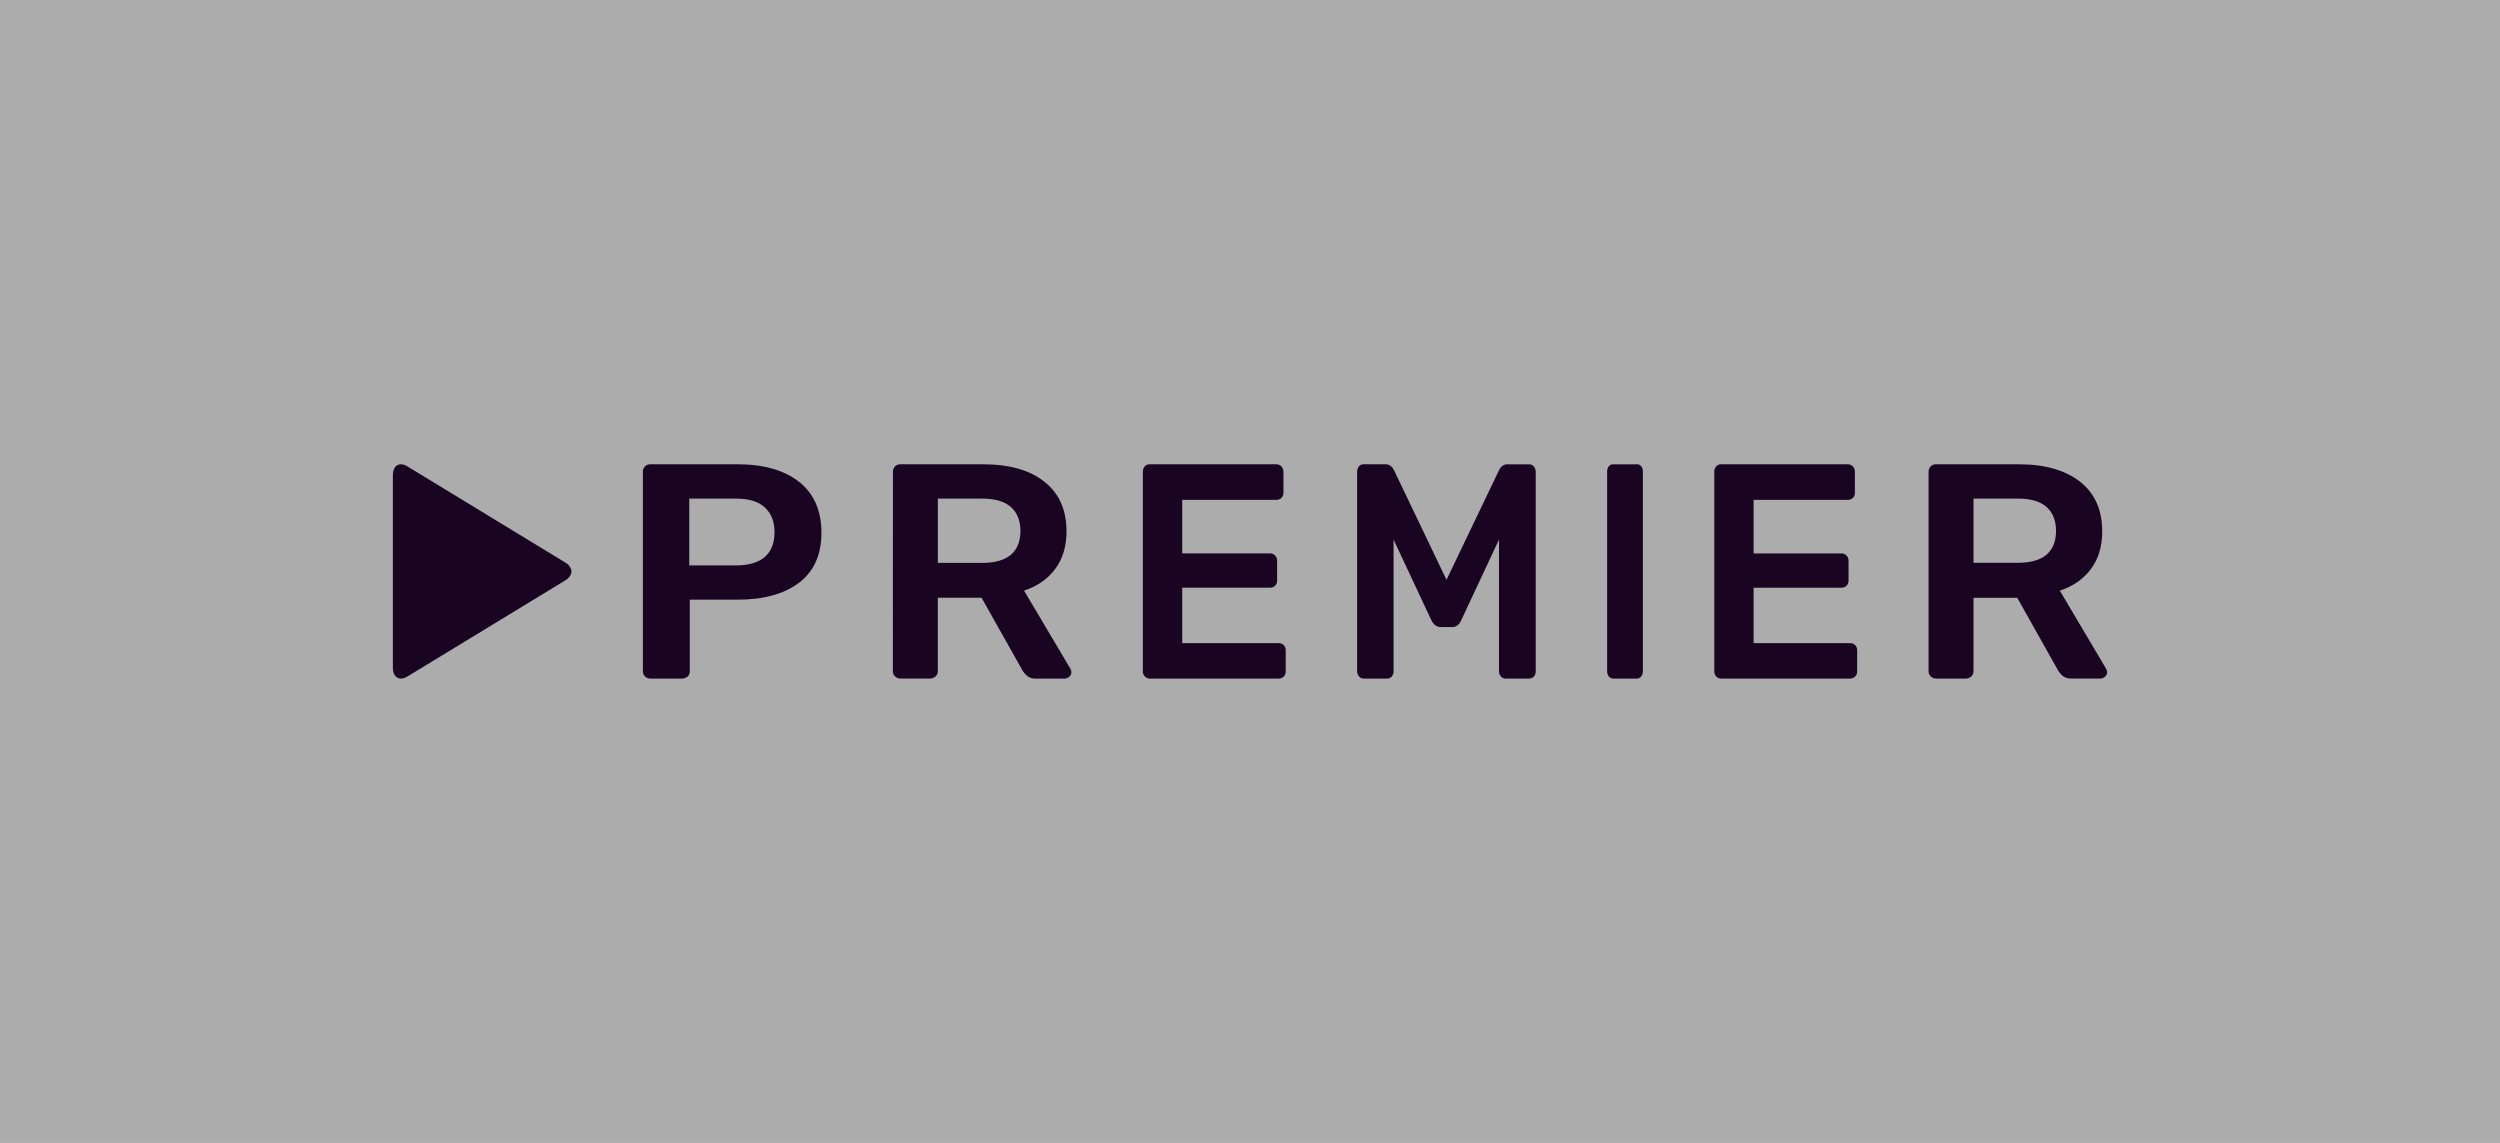
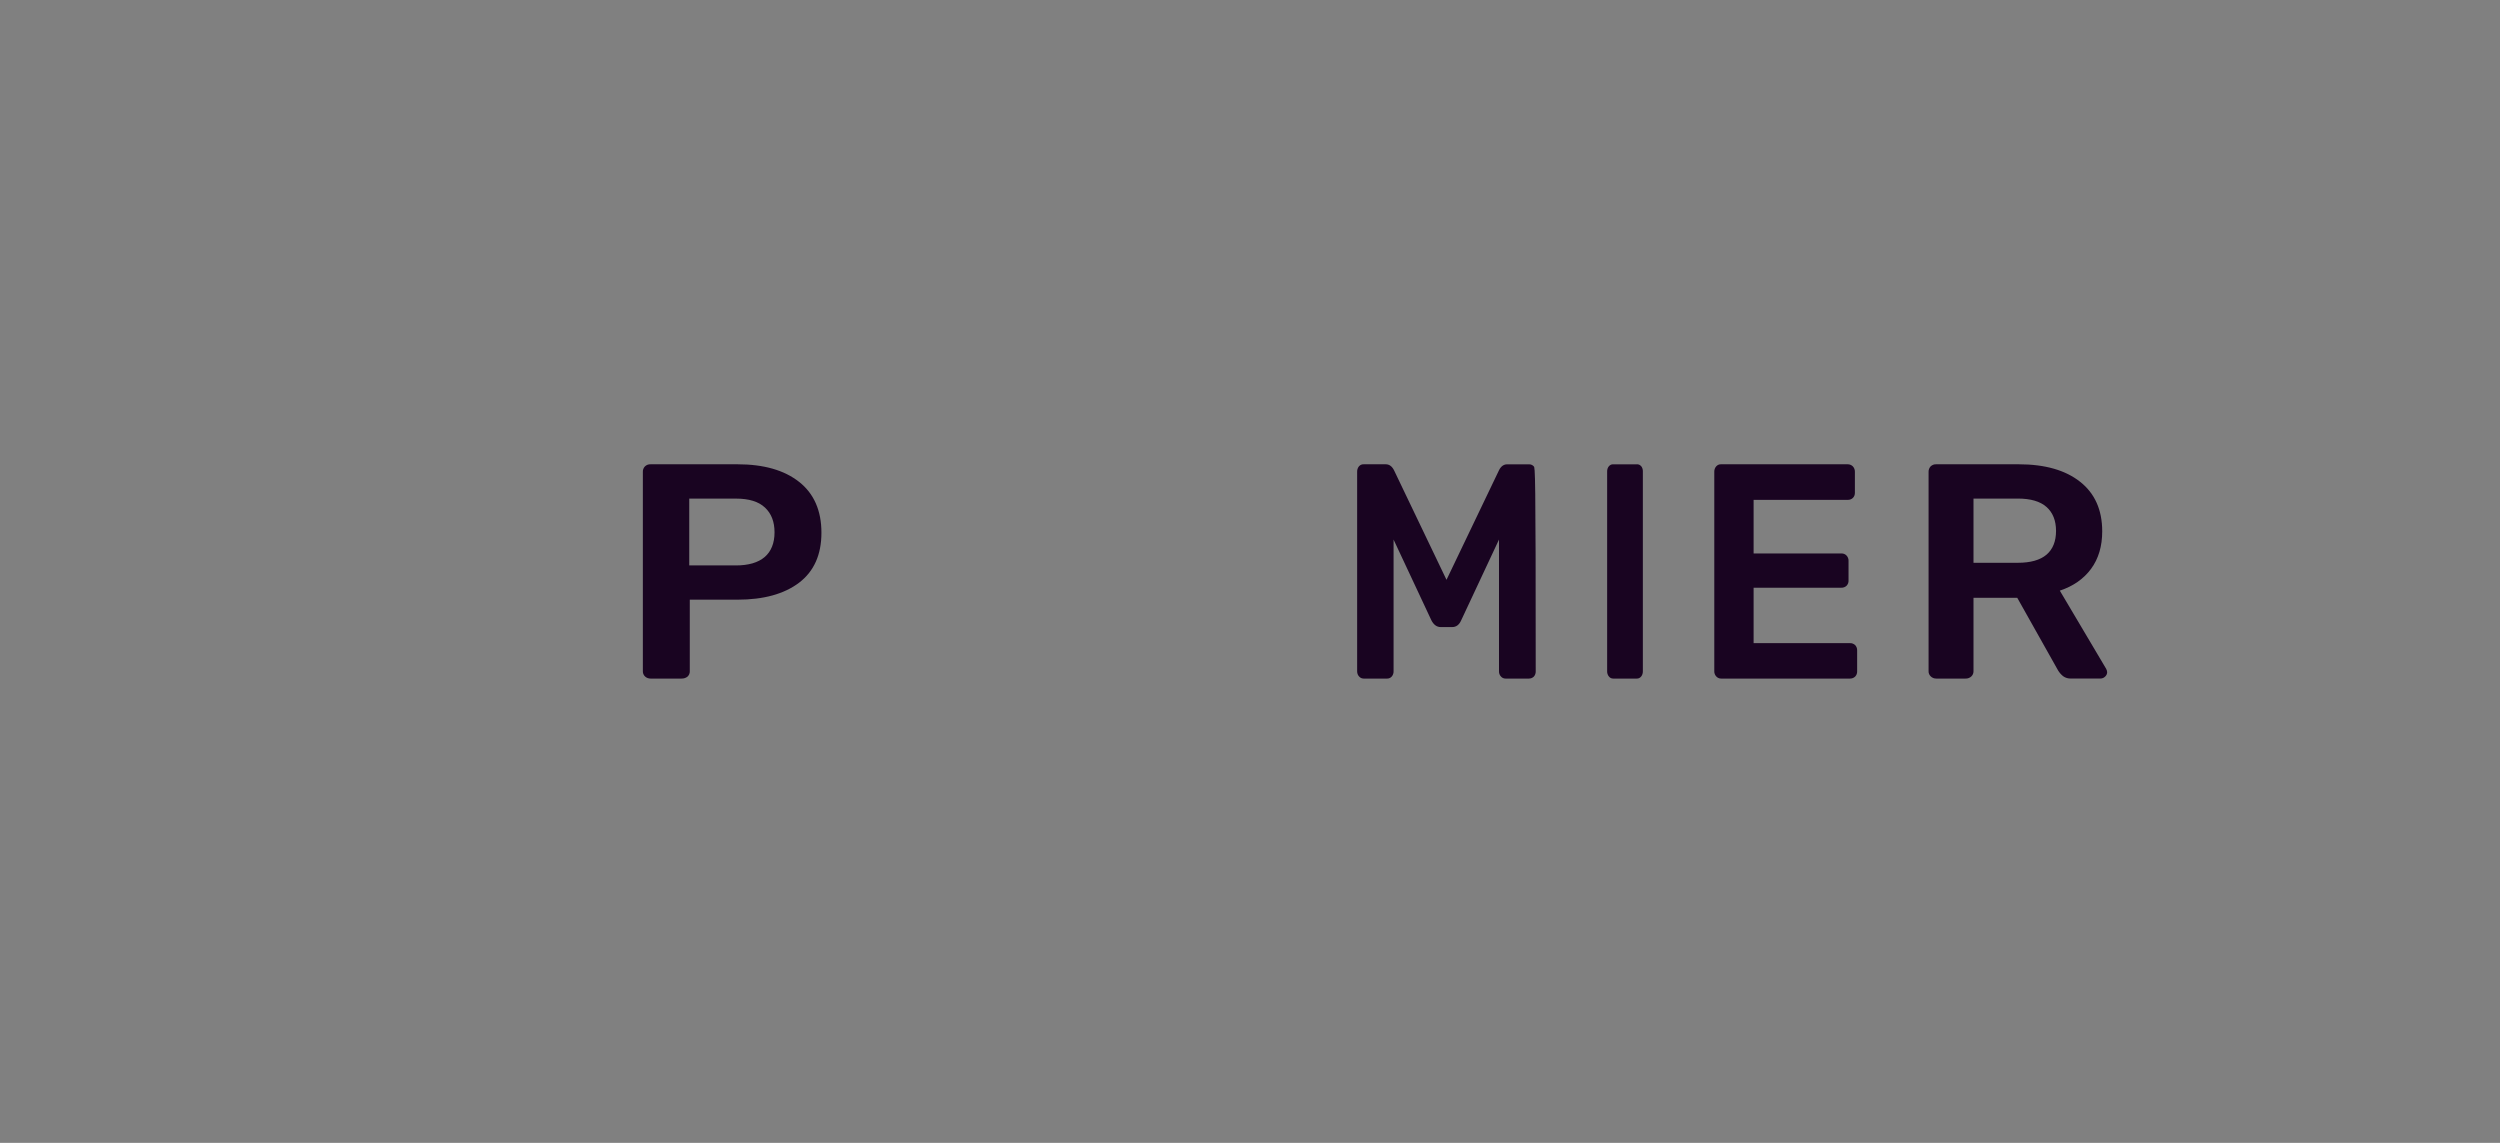
<svg xmlns="http://www.w3.org/2000/svg" width="70" height="32" viewBox="0 0 70 32" fill="none">
  <rect x="0" y="0" width="70" height="32" fill="#808080" stroke="none" />
-   <rect width="70" height="32" fill="#EEEEEE" fill-opacity="0.4" />
-   <path d="M15.984 15.921C15.952 15.847 15.897 15.787 15.828 15.751L11.407 13.059C11.185 12.922 11 13.032 11 13.307V18.693C11 18.966 11.184 19.078 11.407 18.942L15.831 16.249C15.899 16.21 15.953 16.15 15.986 16.078C15.995 16.053 16 16.026 16 15.999C16 15.973 15.995 15.946 15.984 15.921V15.921Z" fill="#190421" />
  <path d="M18.061 18.941C18.081 18.96 18.105 18.975 18.132 18.985C18.158 18.995 18.186 19 18.215 19H19.087C19.147 19.001 19.206 18.982 19.251 18.945C19.272 18.926 19.288 18.902 19.299 18.877C19.31 18.851 19.315 18.823 19.314 18.795V16.791H20.649C21.381 16.791 21.956 16.632 22.374 16.316C22.791 15.998 23 15.533 23 14.915C23 14.298 22.791 13.819 22.374 13.492C21.959 13.164 21.383 13 20.651 13H18.217C18.188 12.998 18.158 13.003 18.131 13.013C18.103 13.024 18.079 13.039 18.058 13.059C18.018 13.102 17.997 13.157 18 13.214V18.794C17.999 18.821 18.004 18.848 18.014 18.873C18.024 18.898 18.04 18.921 18.061 18.941L18.061 18.941ZM19.299 13.961H20.606C20.971 13.961 21.24 14.044 21.418 14.211C21.597 14.377 21.687 14.607 21.687 14.906C21.687 15.205 21.594 15.44 21.411 15.597C21.227 15.753 20.958 15.832 20.606 15.832H19.299V13.961V13.961V13.961Z" fill="#190421" />
-   <path d="M25 18.795C25 18.822 25.005 18.849 25.015 18.873C25.026 18.898 25.042 18.921 25.062 18.939C25.082 18.959 25.105 18.974 25.131 18.984C25.157 18.995 25.185 19 25.213 18.999H26.036C26.066 19 26.096 18.995 26.123 18.985C26.151 18.975 26.176 18.96 26.197 18.939C26.217 18.921 26.233 18.898 26.244 18.873C26.254 18.848 26.259 18.822 26.259 18.795V16.736H27.484L28.627 18.768C28.664 18.831 28.712 18.887 28.77 18.933C28.833 18.98 28.911 19.003 28.99 19H29.812C29.836 19 29.86 18.995 29.882 18.986C29.904 18.977 29.924 18.964 29.941 18.947C29.959 18.931 29.975 18.912 29.985 18.89C29.995 18.867 30 18.843 30 18.819C29.997 18.786 29.988 18.753 29.971 18.724L28.674 16.538C29.051 16.412 29.343 16.208 29.55 15.925C29.758 15.643 29.862 15.292 29.862 14.876C29.862 14.275 29.655 13.812 29.241 13.487C28.835 13.163 28.261 13 27.529 13H25.215C25.186 12.998 25.157 13.003 25.13 13.013C25.103 13.024 25.079 13.039 25.059 13.06C25.02 13.102 24.999 13.157 25.002 13.214L25 18.795H25ZM26.26 13.961H27.502C27.858 13.961 28.128 14.039 28.305 14.196C28.482 14.353 28.572 14.578 28.572 14.868C28.572 15.158 28.483 15.381 28.305 15.533C28.127 15.684 27.857 15.761 27.502 15.761H26.26V13.961Z" fill="#190421" />
-   <path d="M35.8 18.007H33.102V16.455H35.559C35.612 16.456 35.664 16.437 35.704 16.4C35.722 16.381 35.737 16.357 35.746 16.331C35.756 16.306 35.76 16.278 35.759 16.251V15.71C35.761 15.681 35.756 15.653 35.747 15.626C35.737 15.6 35.723 15.575 35.704 15.555C35.685 15.535 35.662 15.52 35.637 15.509C35.612 15.499 35.586 15.494 35.559 15.496H33.102V13.996H35.737C35.79 13.998 35.841 13.978 35.881 13.941C35.9 13.922 35.915 13.899 35.924 13.873C35.934 13.847 35.938 13.819 35.937 13.791V13.214C35.938 13.185 35.933 13.157 35.924 13.131C35.914 13.104 35.9 13.08 35.881 13.059C35.842 13.02 35.789 12.999 35.734 13H32.192C32.166 12.999 32.14 13.003 32.115 13.013C32.091 13.024 32.069 13.039 32.052 13.059C32.016 13.102 31.998 13.157 32 13.214V18.795C31.999 18.822 32.004 18.849 32.014 18.874C32.023 18.898 32.038 18.921 32.056 18.94C32.073 18.959 32.094 18.975 32.118 18.985C32.141 18.995 32.166 19 32.192 19H35.8C35.853 19.002 35.904 18.982 35.944 18.945C35.963 18.925 35.977 18.902 35.987 18.877C35.997 18.851 36.001 18.823 36 18.796V18.211C36.001 18.183 35.996 18.156 35.987 18.13C35.977 18.104 35.963 18.081 35.944 18.061C35.904 18.025 35.852 18.005 35.8 18.007H35.8Z" fill="#190421" />
-   <path d="M42.813 13.001H42.201C42.104 13.001 42.028 13.056 41.973 13.165L40.502 16.235L39.031 13.164C38.974 13.054 38.898 13 38.801 13H38.182C38.157 12.999 38.133 13.003 38.11 13.013C38.087 13.024 38.066 13.039 38.049 13.059C38.015 13.102 37.998 13.157 38 13.214V18.796C38 18.823 38.004 18.849 38.013 18.874C38.022 18.899 38.036 18.922 38.053 18.94C38.07 18.96 38.09 18.975 38.112 18.985C38.134 18.995 38.158 19 38.182 19H38.839C38.863 19.001 38.888 18.997 38.91 18.986C38.933 18.976 38.954 18.96 38.971 18.94C38.987 18.921 39 18.898 39.008 18.873C39.017 18.849 39.021 18.822 39.02 18.796V15.108L40.08 17.371C40.145 17.496 40.232 17.558 40.34 17.558H40.661C40.773 17.558 40.857 17.496 40.912 17.371L41.972 15.108V18.796C41.971 18.823 41.975 18.849 41.984 18.874C41.994 18.899 42.007 18.922 42.025 18.94C42.041 18.96 42.061 18.975 42.083 18.985C42.105 18.995 42.129 19 42.153 19H42.81C42.86 19.001 42.909 18.982 42.947 18.945C42.965 18.926 42.979 18.902 42.988 18.877C42.997 18.851 43.001 18.823 43 18.796V13.214C43.001 13.157 42.982 13.101 42.947 13.06C42.93 13.04 42.909 13.025 42.886 13.015C42.862 13.005 42.838 13 42.813 13.001L42.813 13.001Z" fill="#190421" />
+   <path d="M42.813 13.001H42.201C42.104 13.001 42.028 13.056 41.973 13.165L40.502 16.235L39.031 13.164C38.974 13.054 38.898 13 38.801 13H38.182C38.157 12.999 38.133 13.003 38.11 13.013C38.087 13.024 38.066 13.039 38.049 13.059C38.015 13.102 37.998 13.157 38 13.214V18.796C38 18.823 38.004 18.849 38.013 18.874C38.022 18.899 38.036 18.922 38.053 18.94C38.07 18.96 38.09 18.975 38.112 18.985C38.134 18.995 38.158 19 38.182 19H38.839C38.863 19.001 38.888 18.997 38.91 18.986C38.933 18.976 38.954 18.96 38.971 18.94C38.987 18.921 39 18.898 39.008 18.873C39.017 18.849 39.021 18.822 39.02 18.796V15.108L40.08 17.371C40.145 17.496 40.232 17.558 40.34 17.558H40.661C40.773 17.558 40.857 17.496 40.912 17.371L41.972 15.108V18.796C41.971 18.823 41.975 18.849 41.984 18.874C41.994 18.899 42.007 18.922 42.025 18.94C42.041 18.96 42.061 18.975 42.083 18.985C42.105 18.995 42.129 19 42.153 19H42.81C42.86 19.001 42.909 18.982 42.947 18.945C42.965 18.926 42.979 18.902 42.988 18.877C42.997 18.851 43.001 18.823 43 18.796C43.001 13.157 42.982 13.101 42.947 13.06C42.93 13.04 42.909 13.025 42.886 13.015C42.862 13.005 42.838 13 42.813 13.001L42.813 13.001Z" fill="#190421" />
  <path d="M45.832 13.001H45.165C45.122 12.999 45.08 13.019 45.048 13.056C45.032 13.075 45.019 13.098 45.011 13.124C45.003 13.15 44.999 13.178 45 13.205V18.796C44.999 18.823 45.003 18.849 45.012 18.874C45.02 18.899 45.032 18.922 45.048 18.94C45.063 18.96 45.082 18.975 45.102 18.985C45.122 18.995 45.144 19 45.166 19H45.833C45.855 19.001 45.877 18.997 45.898 18.986C45.919 18.976 45.938 18.96 45.954 18.94C45.969 18.921 45.981 18.898 45.989 18.873C45.997 18.849 46 18.822 46 18.795V13.204C46.001 13.176 45.998 13.149 45.99 13.123C45.982 13.097 45.969 13.073 45.954 13.054C45.937 13.036 45.918 13.021 45.898 13.012C45.877 13.003 45.855 12.999 45.833 13L45.832 13.001Z" fill="#190421" />
  <path d="M51.8 18.008H49.101V16.456H51.559C51.612 16.458 51.664 16.438 51.704 16.401C51.722 16.382 51.737 16.358 51.747 16.333C51.756 16.307 51.761 16.279 51.759 16.251V15.71C51.761 15.682 51.757 15.653 51.747 15.627C51.737 15.6 51.723 15.576 51.704 15.556C51.685 15.536 51.662 15.52 51.637 15.51C51.612 15.5 51.586 15.495 51.559 15.497H49.101V13.996H51.737C51.79 13.998 51.842 13.979 51.882 13.941C51.9 13.922 51.915 13.899 51.925 13.873C51.934 13.847 51.938 13.819 51.937 13.792V13.214C51.938 13.186 51.934 13.157 51.924 13.131C51.914 13.104 51.9 13.08 51.881 13.06C51.842 13.02 51.789 12.999 51.735 13H48.192C48.166 12.998 48.14 13.003 48.116 13.013C48.091 13.024 48.07 13.039 48.052 13.06C48.016 13.102 47.998 13.157 48 13.214V18.796C47.999 18.823 48.004 18.849 48.014 18.875C48.023 18.899 48.038 18.922 48.056 18.941C48.073 18.96 48.094 18.975 48.118 18.985C48.141 18.996 48.166 19.001 48.192 19H51.8C51.853 19.001 51.904 18.982 51.944 18.945C51.963 18.925 51.977 18.902 51.987 18.877C51.997 18.851 52.001 18.823 52 18.796V18.212C52.001 18.184 51.996 18.157 51.987 18.131C51.977 18.105 51.963 18.082 51.944 18.062C51.904 18.026 51.853 18.006 51.8 18.008L51.8 18.008Z" fill="#190421" />
  <path d="M54.063 18.941C54.083 18.96 54.106 18.975 54.132 18.985C54.158 18.995 54.186 19 54.214 19H55.035C55.065 19.001 55.094 18.997 55.122 18.986C55.15 18.976 55.175 18.961 55.196 18.941C55.216 18.922 55.232 18.899 55.243 18.874C55.253 18.849 55.258 18.822 55.258 18.796V16.738H56.483L57.625 18.77C57.662 18.832 57.711 18.888 57.768 18.934C57.832 18.98 57.911 19.003 57.991 18.999H58.812C58.836 18.999 58.86 18.994 58.882 18.985C58.904 18.977 58.924 18.963 58.941 18.947C58.959 18.931 58.975 18.911 58.985 18.889C58.995 18.867 59.001 18.843 59 18.819C58.998 18.786 58.988 18.753 58.971 18.724L57.675 16.538C58.051 16.413 58.343 16.209 58.551 15.926C58.758 15.644 58.862 15.294 58.862 14.877C58.862 14.277 58.655 13.814 58.242 13.489C57.831 13.164 57.257 13 56.526 13H54.214C54.184 12.999 54.156 13.003 54.129 13.013C54.102 13.024 54.078 13.039 54.057 13.059C54.018 13.102 53.998 13.157 54 13.214V18.794C53.999 18.821 54.004 18.849 54.015 18.874C54.026 18.899 54.042 18.922 54.063 18.941L54.063 18.941ZM56.5 13.96C56.856 13.96 57.126 14.038 57.302 14.195C57.479 14.351 57.569 14.577 57.569 14.866C57.569 15.155 57.48 15.379 57.302 15.531C57.124 15.682 56.854 15.758 56.5 15.758H55.258V13.96H56.5Z" fill="#190421" />
</svg>